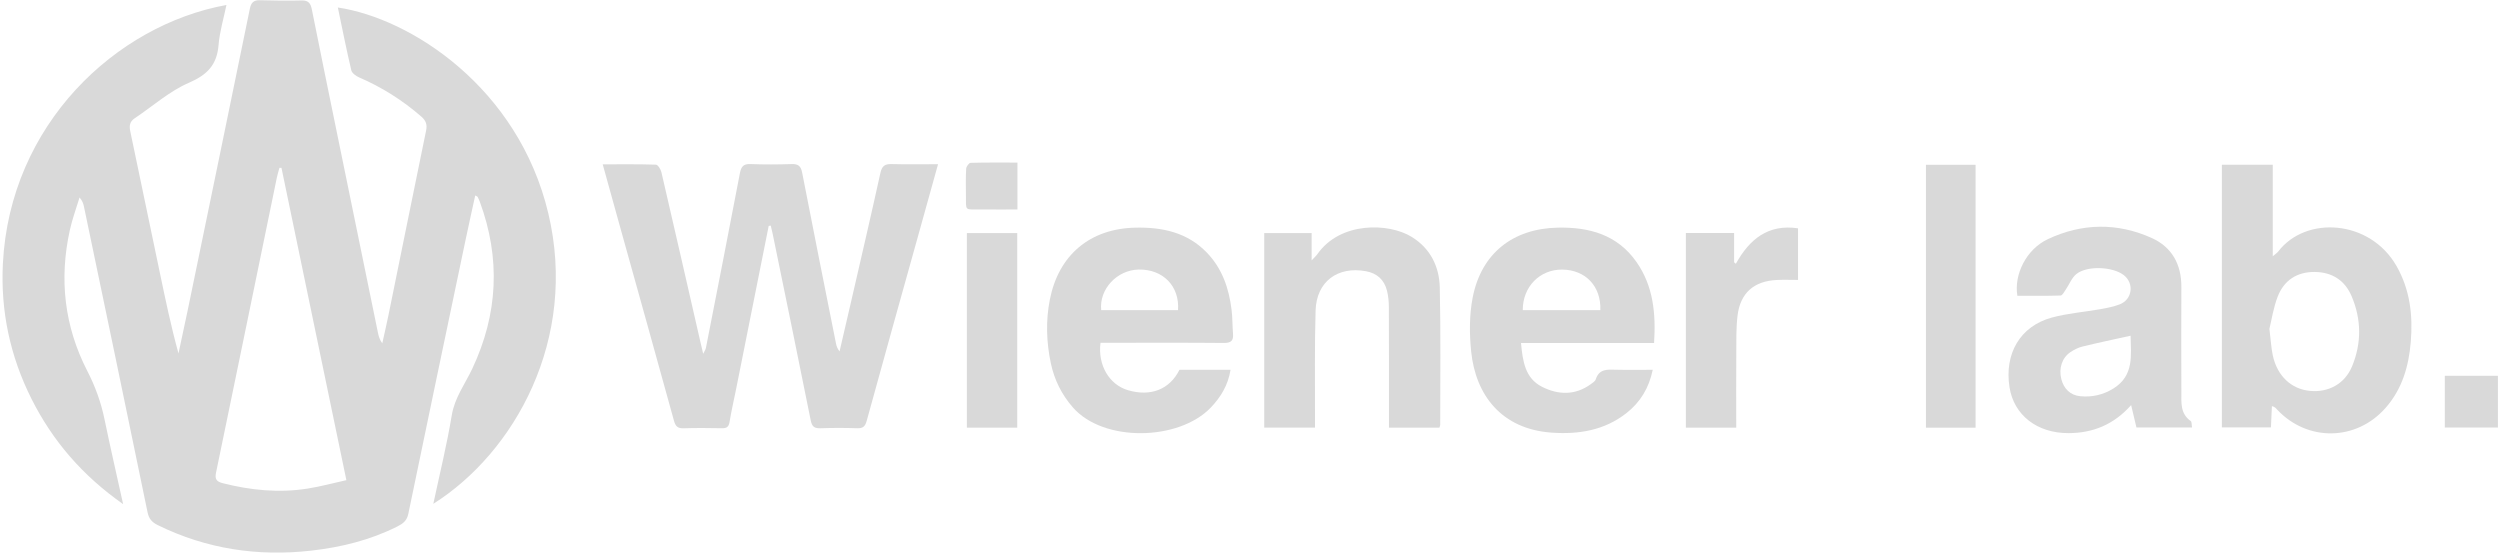
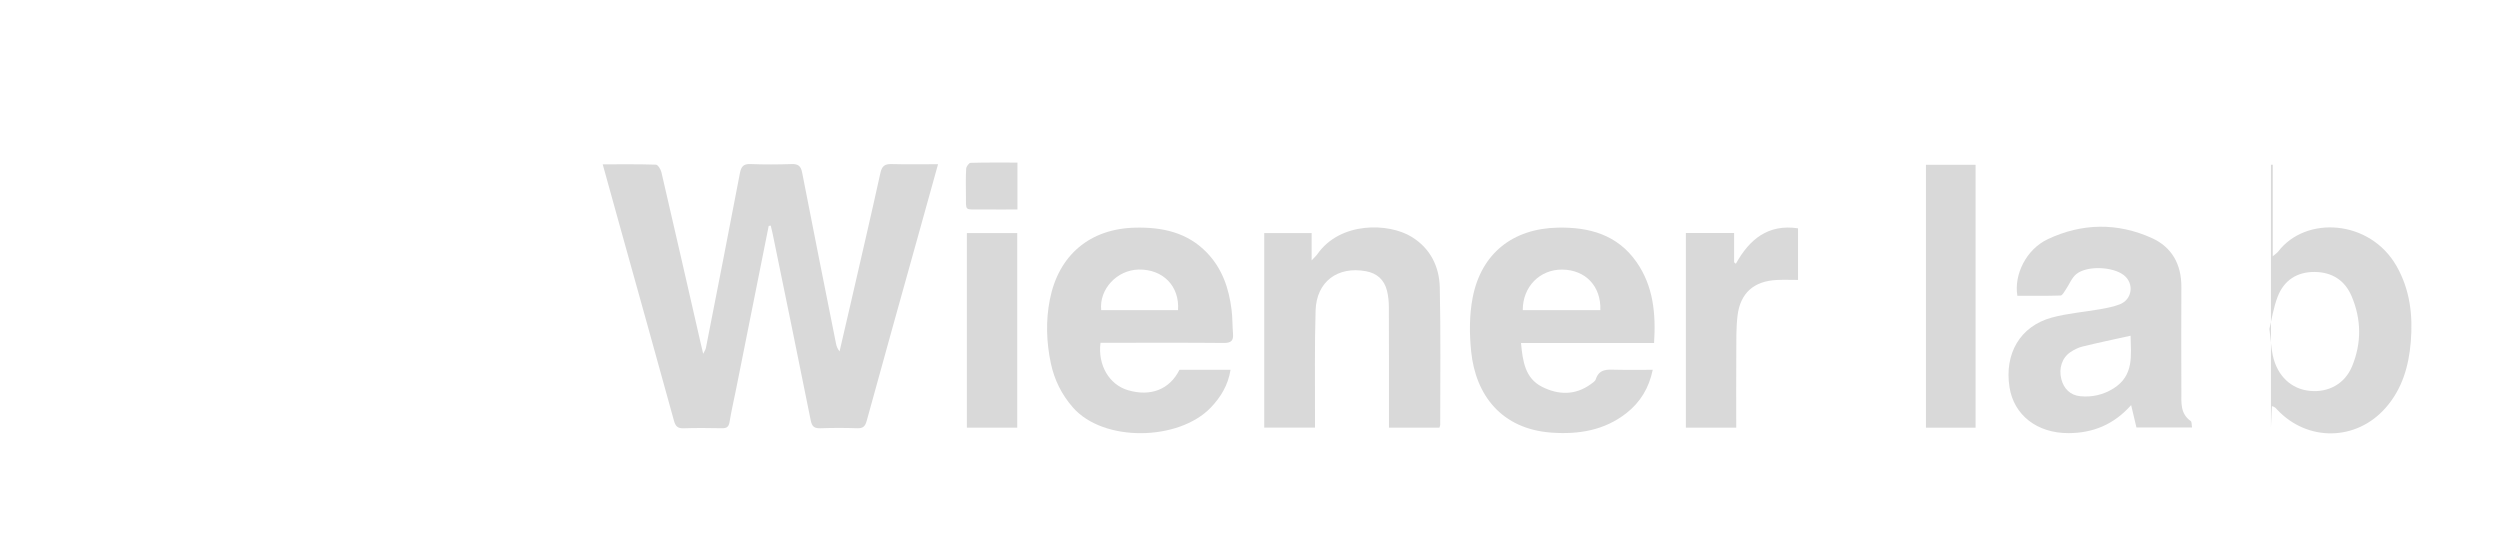
<svg xmlns="http://www.w3.org/2000/svg" width="475" height="105" viewBox="0 0 475 105" fill="none">
-   <path d="M82.333 95.719C83.539 90.043 84.907 84.523 85.831 78.924C86.39 75.541 88.368 72.954 89.746 70.024C94.627 59.654 95.138 49.09 91.162 38.327C91.047 38.012 90.901 37.704 90.746 37.403C90.705 37.328 90.576 37.298 90.292 37.139C89.662 40.034 89.028 42.862 88.433 45.7C84.799 63.017 81.165 80.33 77.575 97.653C77.307 98.947 76.531 99.513 75.478 100.041C70.317 102.632 64.779 103.983 59.113 104.623C48.98 105.768 39.216 104.312 29.987 99.777C28.886 99.235 28.297 98.598 28.033 97.325C24.047 77.956 19.993 58.6 15.949 39.242C15.834 38.696 15.665 38.161 15.113 37.521C14.493 39.577 13.737 41.599 13.277 43.688C11.211 53.002 12.22 62.004 16.589 70.488C18.106 73.434 19.187 76.432 19.854 79.649C20.934 84.882 22.137 90.087 23.393 95.787C15.678 90.368 10.002 83.795 5.972 75.758C1.911 67.663 0.092 59.078 0.549 50.069C1.894 23.659 21.964 4.778 43.023 0.944C42.491 3.538 41.732 6.014 41.529 8.537C41.224 12.324 39.385 14.22 35.87 15.738C32.172 17.336 29.018 20.188 25.605 22.464C24.65 23.1 24.528 23.89 24.748 24.936C26.624 33.813 28.466 42.693 30.319 51.573C31.399 56.755 32.476 61.933 33.912 67.152C34.478 64.517 35.057 61.882 35.602 59.244C39.572 40.044 43.538 20.841 47.476 1.635C47.71 0.501 48.191 0.013 49.37 0.043C52.015 0.114 54.663 0.162 57.308 0.087C58.626 0.05 59.025 0.656 59.255 1.811C60.81 9.601 62.412 17.384 64.004 25.166C66.601 37.86 69.206 50.55 71.814 63.24C71.949 63.894 72.129 64.537 72.633 65.232C73.023 63.46 73.439 61.693 73.802 59.914C76.189 48.21 78.553 36.502 80.961 24.801C81.192 23.673 80.934 22.924 80.057 22.159C76.494 19.057 72.559 16.574 68.224 14.701C67.631 14.447 66.876 13.899 66.747 13.357C65.819 9.415 65.03 5.438 64.19 1.425C77.998 3.474 98.481 16.601 104.178 40.532C109.871 64.443 97.76 85.982 82.336 95.723L82.333 95.719ZM53.478 31.899C53.349 31.892 53.224 31.889 53.095 31.882C52.929 32.499 52.733 33.108 52.604 33.731C48.753 52.43 44.919 71.132 41.041 89.826C40.781 91.076 41.191 91.52 42.328 91.808C47.636 93.156 52.997 93.687 58.422 92.834C60.885 92.448 63.306 91.784 65.812 91.228C61.65 71.199 57.566 51.549 53.481 31.899H53.478Z" fill="#D9D9D9" />
  <path d="M146.051 42.93C143.989 53.256 141.929 63.579 139.864 73.902C139.444 76.002 138.956 78.088 138.61 80.198C138.455 81.146 138.031 81.38 137.154 81.363C134.729 81.319 132.301 81.292 129.876 81.373C128.755 81.41 128.342 80.984 128.054 79.937C124.704 67.775 121.304 55.63 117.917 43.482C116.8 39.475 115.692 35.469 114.514 31.222C118.009 31.222 121.321 31.175 124.627 31.286C124.996 31.3 125.538 32.157 125.663 32.702C128.162 43.452 130.614 54.215 133.077 64.975C133.226 65.632 133.385 66.285 133.605 67.22C133.849 66.709 134.062 66.424 134.123 66.109C136.291 55.055 138.468 44 140.575 32.936C140.819 31.655 141.235 31.117 142.61 31.171C145.201 31.276 147.802 31.259 150.393 31.175C151.633 31.134 152.161 31.517 152.405 32.783C154.508 43.621 156.682 54.445 158.84 65.269C158.938 65.76 159.094 66.238 159.517 66.763C160.215 63.755 160.919 60.748 161.61 57.74C163.513 49.45 165.451 41.169 167.276 32.861C167.574 31.513 168.136 31.137 169.423 31.175C172.285 31.253 175.15 31.198 178.229 31.198C177.027 35.52 175.899 39.581 174.768 43.638C171.394 55.735 168.004 67.829 164.678 79.941C164.384 81.011 163.981 81.407 162.866 81.366C160.557 81.285 158.24 81.288 155.927 81.366C154.769 81.407 154.284 81.112 154.037 79.873C151.677 68.053 149.231 56.254 146.81 44.444C146.701 43.916 146.566 43.394 146.444 42.869C146.312 42.886 146.18 42.903 146.044 42.923L146.051 42.93Z" fill="#D9D9D9" />
-   <path d="M422.161 31.296H431.823V48.691C432.378 48.217 432.663 48.051 432.846 47.81C438.065 40.938 450.278 41.687 455.334 50.54C457.898 55.027 458.463 59.881 458.05 64.93C457.671 69.591 456.408 73.926 453.258 77.502C447.68 83.835 438.407 83.957 432.649 77.82C432.423 77.58 432.24 77.299 431.66 77.16C431.6 78.467 431.542 79.771 431.478 81.21H422.157V31.296H422.161ZM431.19 62.495C431.457 64.649 431.528 66.119 431.833 67.541C432.677 71.436 435.342 73.926 438.884 74.268C442.424 74.613 445.529 72.913 446.901 69.587C448.72 65.177 448.676 60.68 446.809 56.287C445.519 53.246 443.074 51.695 439.772 51.671C436.439 51.647 433.977 53.253 432.781 56.308C431.935 58.468 431.6 60.829 431.186 62.495H431.19Z" fill="#D9D9D9" />
+   <path d="M422.161 31.296H431.823V48.691C432.378 48.217 432.663 48.051 432.846 47.81C438.065 40.938 450.278 41.687 455.334 50.54C457.898 55.027 458.463 59.881 458.05 64.93C457.671 69.591 456.408 73.926 453.258 77.502C447.68 83.835 438.407 83.957 432.649 77.82C432.423 77.58 432.24 77.299 431.66 77.16C431.6 78.467 431.542 79.771 431.478 81.21V31.296H422.161ZM431.19 62.495C431.457 64.649 431.528 66.119 431.833 67.541C432.677 71.436 435.342 73.926 438.884 74.268C442.424 74.613 445.529 72.913 446.901 69.587C448.72 65.177 448.676 60.68 446.809 56.287C445.519 53.246 443.074 51.695 439.772 51.671C436.439 51.647 433.977 53.253 432.781 56.308C431.935 58.468 431.6 60.829 431.186 62.495H431.19Z" fill="#D9D9D9" />
  <path d="M404.915 76.97C401.599 80.699 397.633 82.284 393.007 82.294C387.043 82.308 382.637 78.867 381.807 73.58C380.801 67.196 383.829 61.981 389.823 60.345C392.844 59.518 396.025 59.285 399.127 58.733C400.339 58.516 401.572 58.272 402.72 57.839C405.152 56.917 405.548 53.842 403.506 52.264C401.426 50.659 396.566 50.422 394.517 52.064C393.623 52.782 393.17 54.039 392.489 55.031C392.201 55.448 391.852 56.139 391.513 56.149C388.767 56.24 386.013 56.199 383.3 56.199C382.627 52.156 384.997 47.37 389.072 45.447C395.557 42.385 402.3 42.266 408.857 45.233C412.681 46.964 414.479 50.252 414.459 54.509C414.425 61.164 414.438 67.819 414.459 74.474C414.465 76.486 414.225 78.593 416.237 79.998C416.453 80.151 416.393 80.703 416.487 81.221H405.927C405.626 79.958 405.308 78.62 404.915 76.97ZM404.817 63.782C401.677 64.48 398.666 65.113 395.676 65.841C394.873 66.038 394.084 66.438 393.393 66.898C391.781 67.979 391.144 69.963 391.642 71.992C392.103 73.875 393.383 75.104 395.256 75.284C397.501 75.497 399.604 75.02 401.545 73.814C405.518 71.345 404.874 67.474 404.813 63.782H404.817Z" fill="#D9D9D9" />
  <path d="M209.096 65.127C208.547 69.374 210.759 73.082 214.298 74.132C218.606 75.409 222.237 74.007 224.096 70.264H233.803C233.335 73.194 231.94 75.463 230.04 77.445C223.961 83.784 209.645 84.079 203.826 77.387C201.689 74.928 200.318 72.141 199.657 69.015C198.814 65.008 198.675 60.965 199.471 56.917C201.134 48.464 207.078 43.438 215.717 43.255C220.841 43.147 225.603 44.139 229.335 48.031C232.238 51.058 233.501 54.807 233.999 58.858C234.185 60.365 234.148 61.899 234.273 63.413C234.382 64.717 233.914 65.171 232.546 65.161C225.38 65.096 218.21 65.13 211.043 65.13C210.383 65.13 209.723 65.13 209.093 65.13L209.096 65.127ZM223.825 58.929C224.147 54.367 220.963 51.133 216.361 51.214C212.222 51.288 208.815 54.95 209.228 58.929H223.829H223.825Z" fill="#D9D9D9" />
  <path d="M288.99 65.164C289.315 68.612 289.752 71.843 292.963 73.479C296.031 75.043 299.262 75.165 302.246 72.994C302.605 72.734 303.079 72.439 303.197 72.063C303.841 70.061 305.395 70.204 307.004 70.248C309.256 70.308 311.512 70.264 314.021 70.264C313.303 73.716 311.671 76.408 309.026 78.488C304.83 81.783 299.949 82.565 294.805 82.2C285.261 81.519 280.364 75.053 279.52 66.773C279.175 63.396 279.165 59.847 279.808 56.535C281.437 48.159 287.425 43.431 295.963 43.252C301.948 43.126 307.305 44.583 310.939 49.788C314.133 54.364 314.631 59.562 314.275 65.167H288.993L288.99 65.164ZM289.329 58.919H304.064C304.23 54.394 301.247 51.272 296.844 51.221C292.58 51.17 289.308 54.472 289.325 58.919H289.329Z" fill="#D9D9D9" />
  <path d="M249.852 81.248H240.203V44.278H249.212V49.477C249.788 48.854 250.089 48.593 250.309 48.278C254.654 42.067 263.85 42.331 268.191 44.989C271.768 47.181 273.471 50.632 273.559 54.642C273.749 63.329 273.637 72.019 273.641 80.71C273.641 80.865 273.553 81.021 273.481 81.261H263.904C263.904 80.571 263.904 79.968 263.904 79.362C263.904 72.365 263.917 65.368 263.883 58.37C263.88 57.31 263.778 56.22 263.518 55.194C262.996 53.151 261.628 51.915 259.535 51.532C254.143 50.54 250.136 53.51 249.964 58.983C249.757 65.693 249.872 72.412 249.849 79.124C249.849 79.792 249.849 80.459 249.849 81.251L249.852 81.248Z" fill="#D9D9D9" />
  <path d="M365.93 31.31H375.358V81.258H365.93V31.31Z" fill="#D9D9D9" />
  <path d="M329.885 81.258H320.314V44.275H329.482V49.842C329.59 49.934 329.702 50.025 329.81 50.117C332.395 45.467 335.917 42.534 341.623 43.38V53.185C340.286 53.185 338.951 53.134 337.624 53.195C333.272 53.388 330.664 55.644 330.136 59.955C329.844 62.35 329.912 64.791 329.895 67.213C329.861 71.833 329.885 76.452 329.885 81.258Z" fill="#D9D9D9" />
  <path d="M193.277 81.255H183.706V44.285H193.277V81.255Z" fill="#D9D9D9" />
-   <path d="M474.605 71.399V81.231H464.516V71.399H474.605Z" fill="#D9D9D9" />
  <path d="M193.314 30.89V39.801C190.987 39.801 188.708 39.821 186.425 39.794C183.187 39.757 183.557 40.261 183.526 36.939C183.513 35.303 183.475 33.667 183.574 32.038C183.597 31.642 184.105 30.951 184.407 30.941C187.319 30.856 190.235 30.89 193.31 30.89H193.314Z" fill="#D9D9D9" />
</svg>